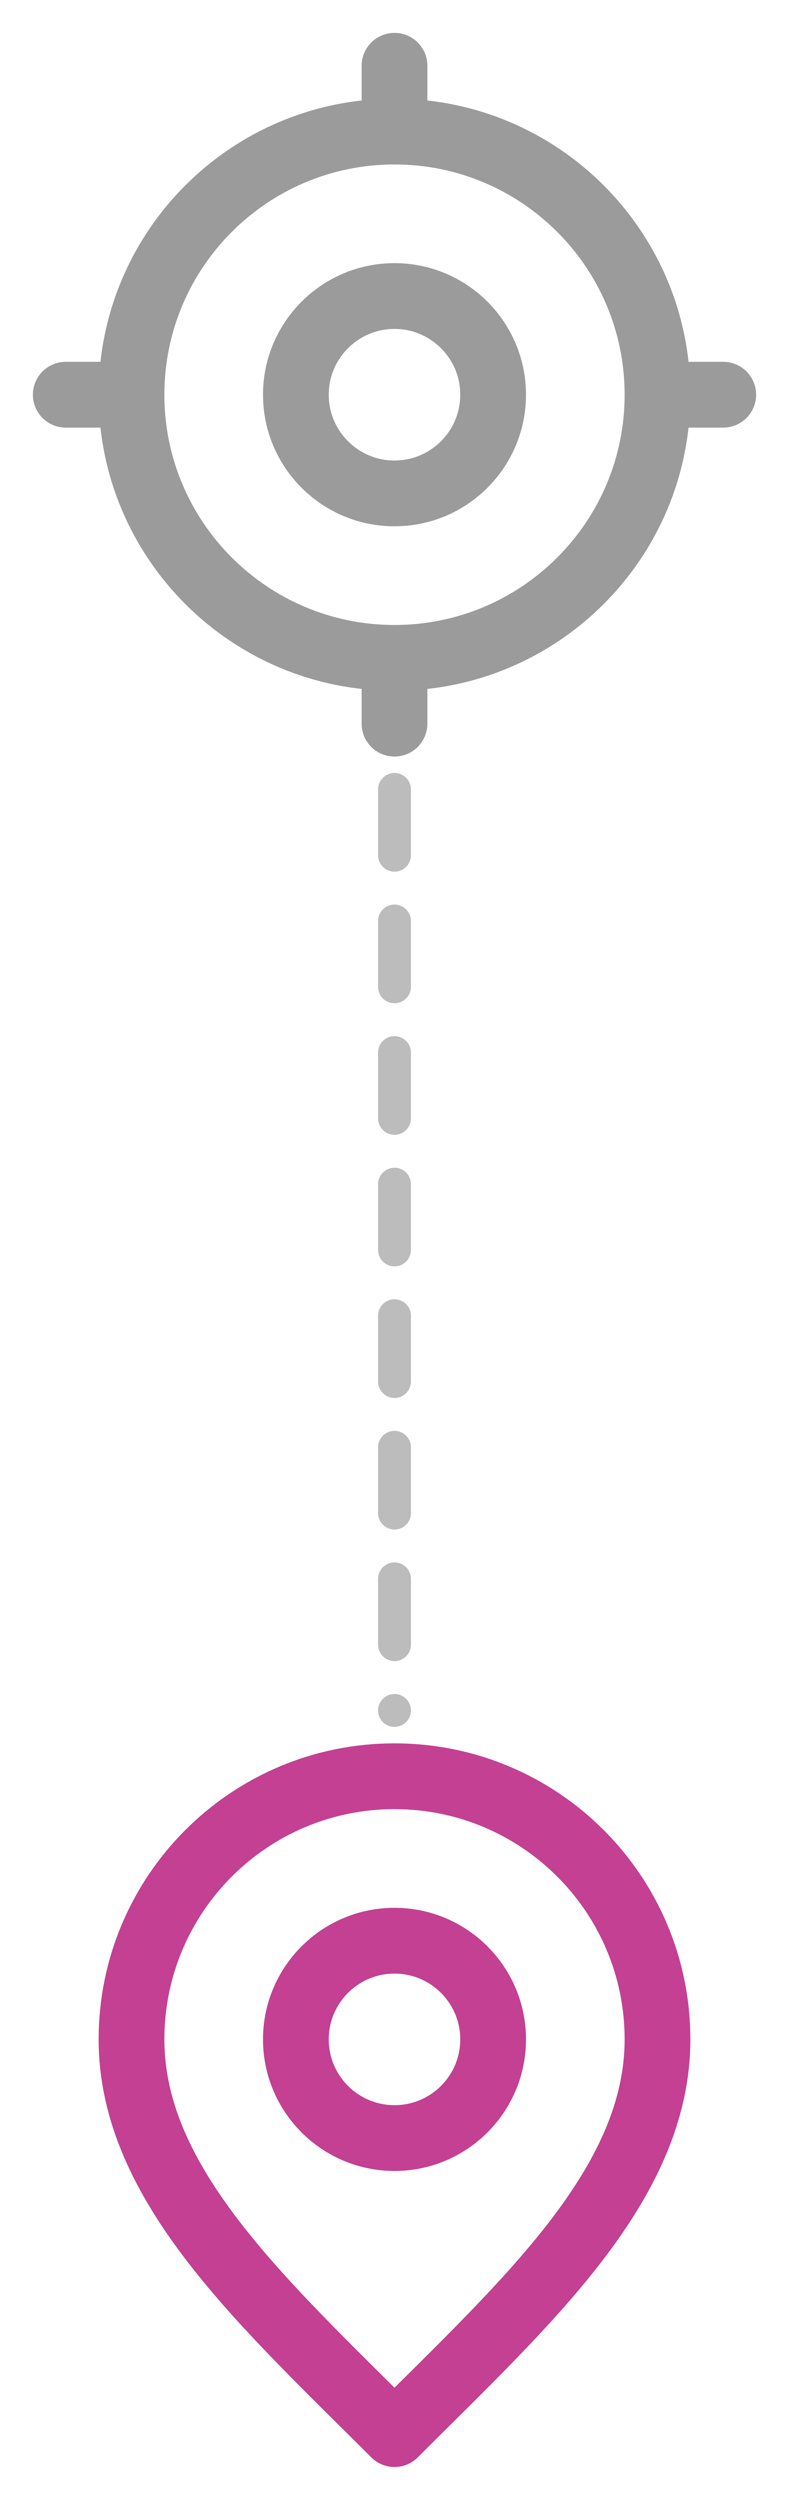
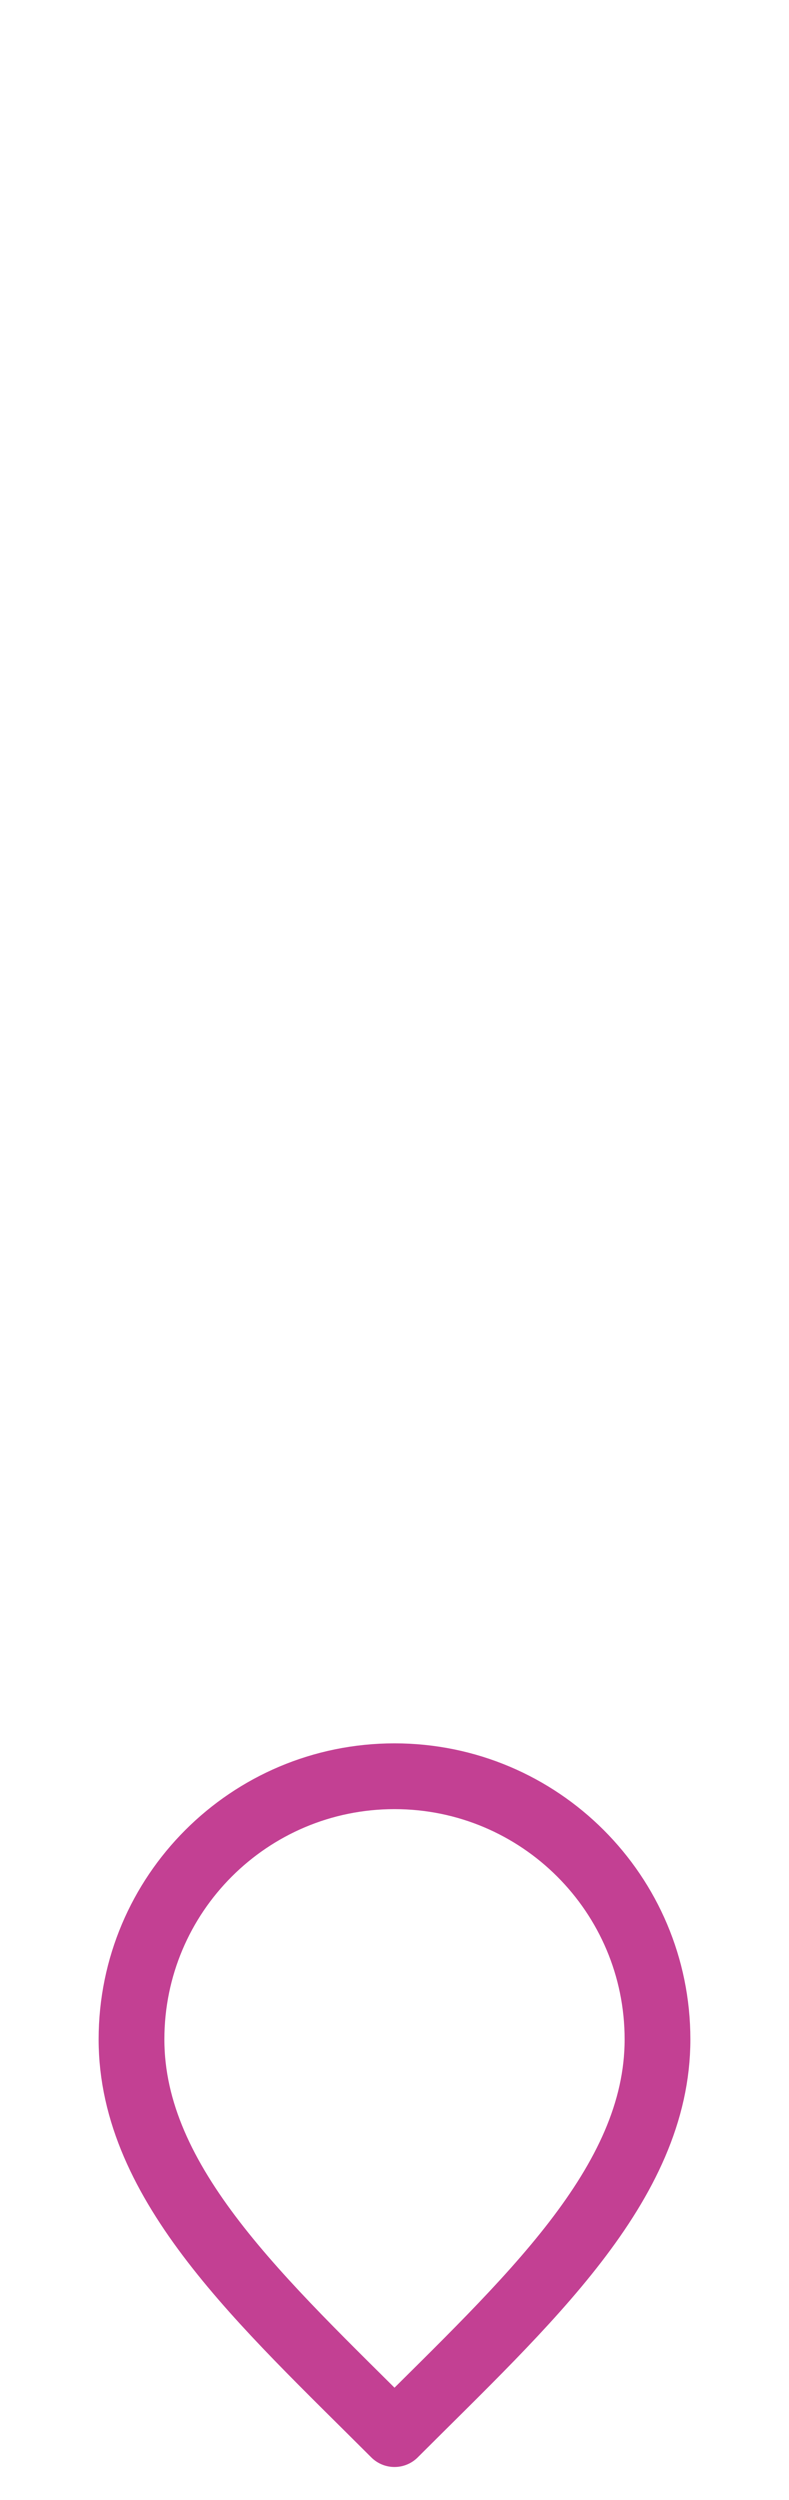
<svg xmlns="http://www.w3.org/2000/svg" width="12" height="38" viewBox="0 0 12 38" fill="none">
  <g clip-path="url(#clip0_1380_19872)">
-     <path d="M10 6C10 8.209 8.209 10 6 10M10 6C10 3.791 8.209 2 6 2M10 6H11M6 10C3.791 10 2 8.209 2 6M6 10V11M2 6C2 3.791 3.791 2 6 2M2 6H1M6 2V1M7.5 6C7.5 6.828 6.828 7.5 6 7.5C5.172 7.5 4.5 6.828 4.5 6C4.5 5.172 5.172 4.5 6 4.5C6.828 4.5 7.5 5.172 7.5 6Z" stroke="#9B9B9B" stroke-linecap="round" stroke-linejoin="round" />
-   </g>
-   <path d="M6 12L6 26" stroke="#BCBCBC" stroke-width="0.5" stroke-linecap="round" stroke-linejoin="round" stroke-dasharray="1 1" />
-   <path d="M6 32.5C6.828 32.5 7.5 31.828 7.5 31C7.5 30.172 6.828 29.5 6 29.5C5.172 29.5 4.5 30.172 4.5 31C4.5 31.828 5.172 32.5 6 32.5Z" stroke="#C34093" stroke-linecap="round" stroke-linejoin="round" />
+     </g>
  <path d="M6 37C8 35 10 33.209 10 31C10 28.791 8.209 27 6 27C3.791 27 2 28.791 2 31C2 33.209 4 35 6 37Z" stroke="#C34093" stroke-linecap="round" stroke-linejoin="round" />
  <defs>
    <clipPath id="clip0_1380_19872">
      <rect width="12" height="12" fill="white" />
    </clipPath>
  </defs>
</svg>